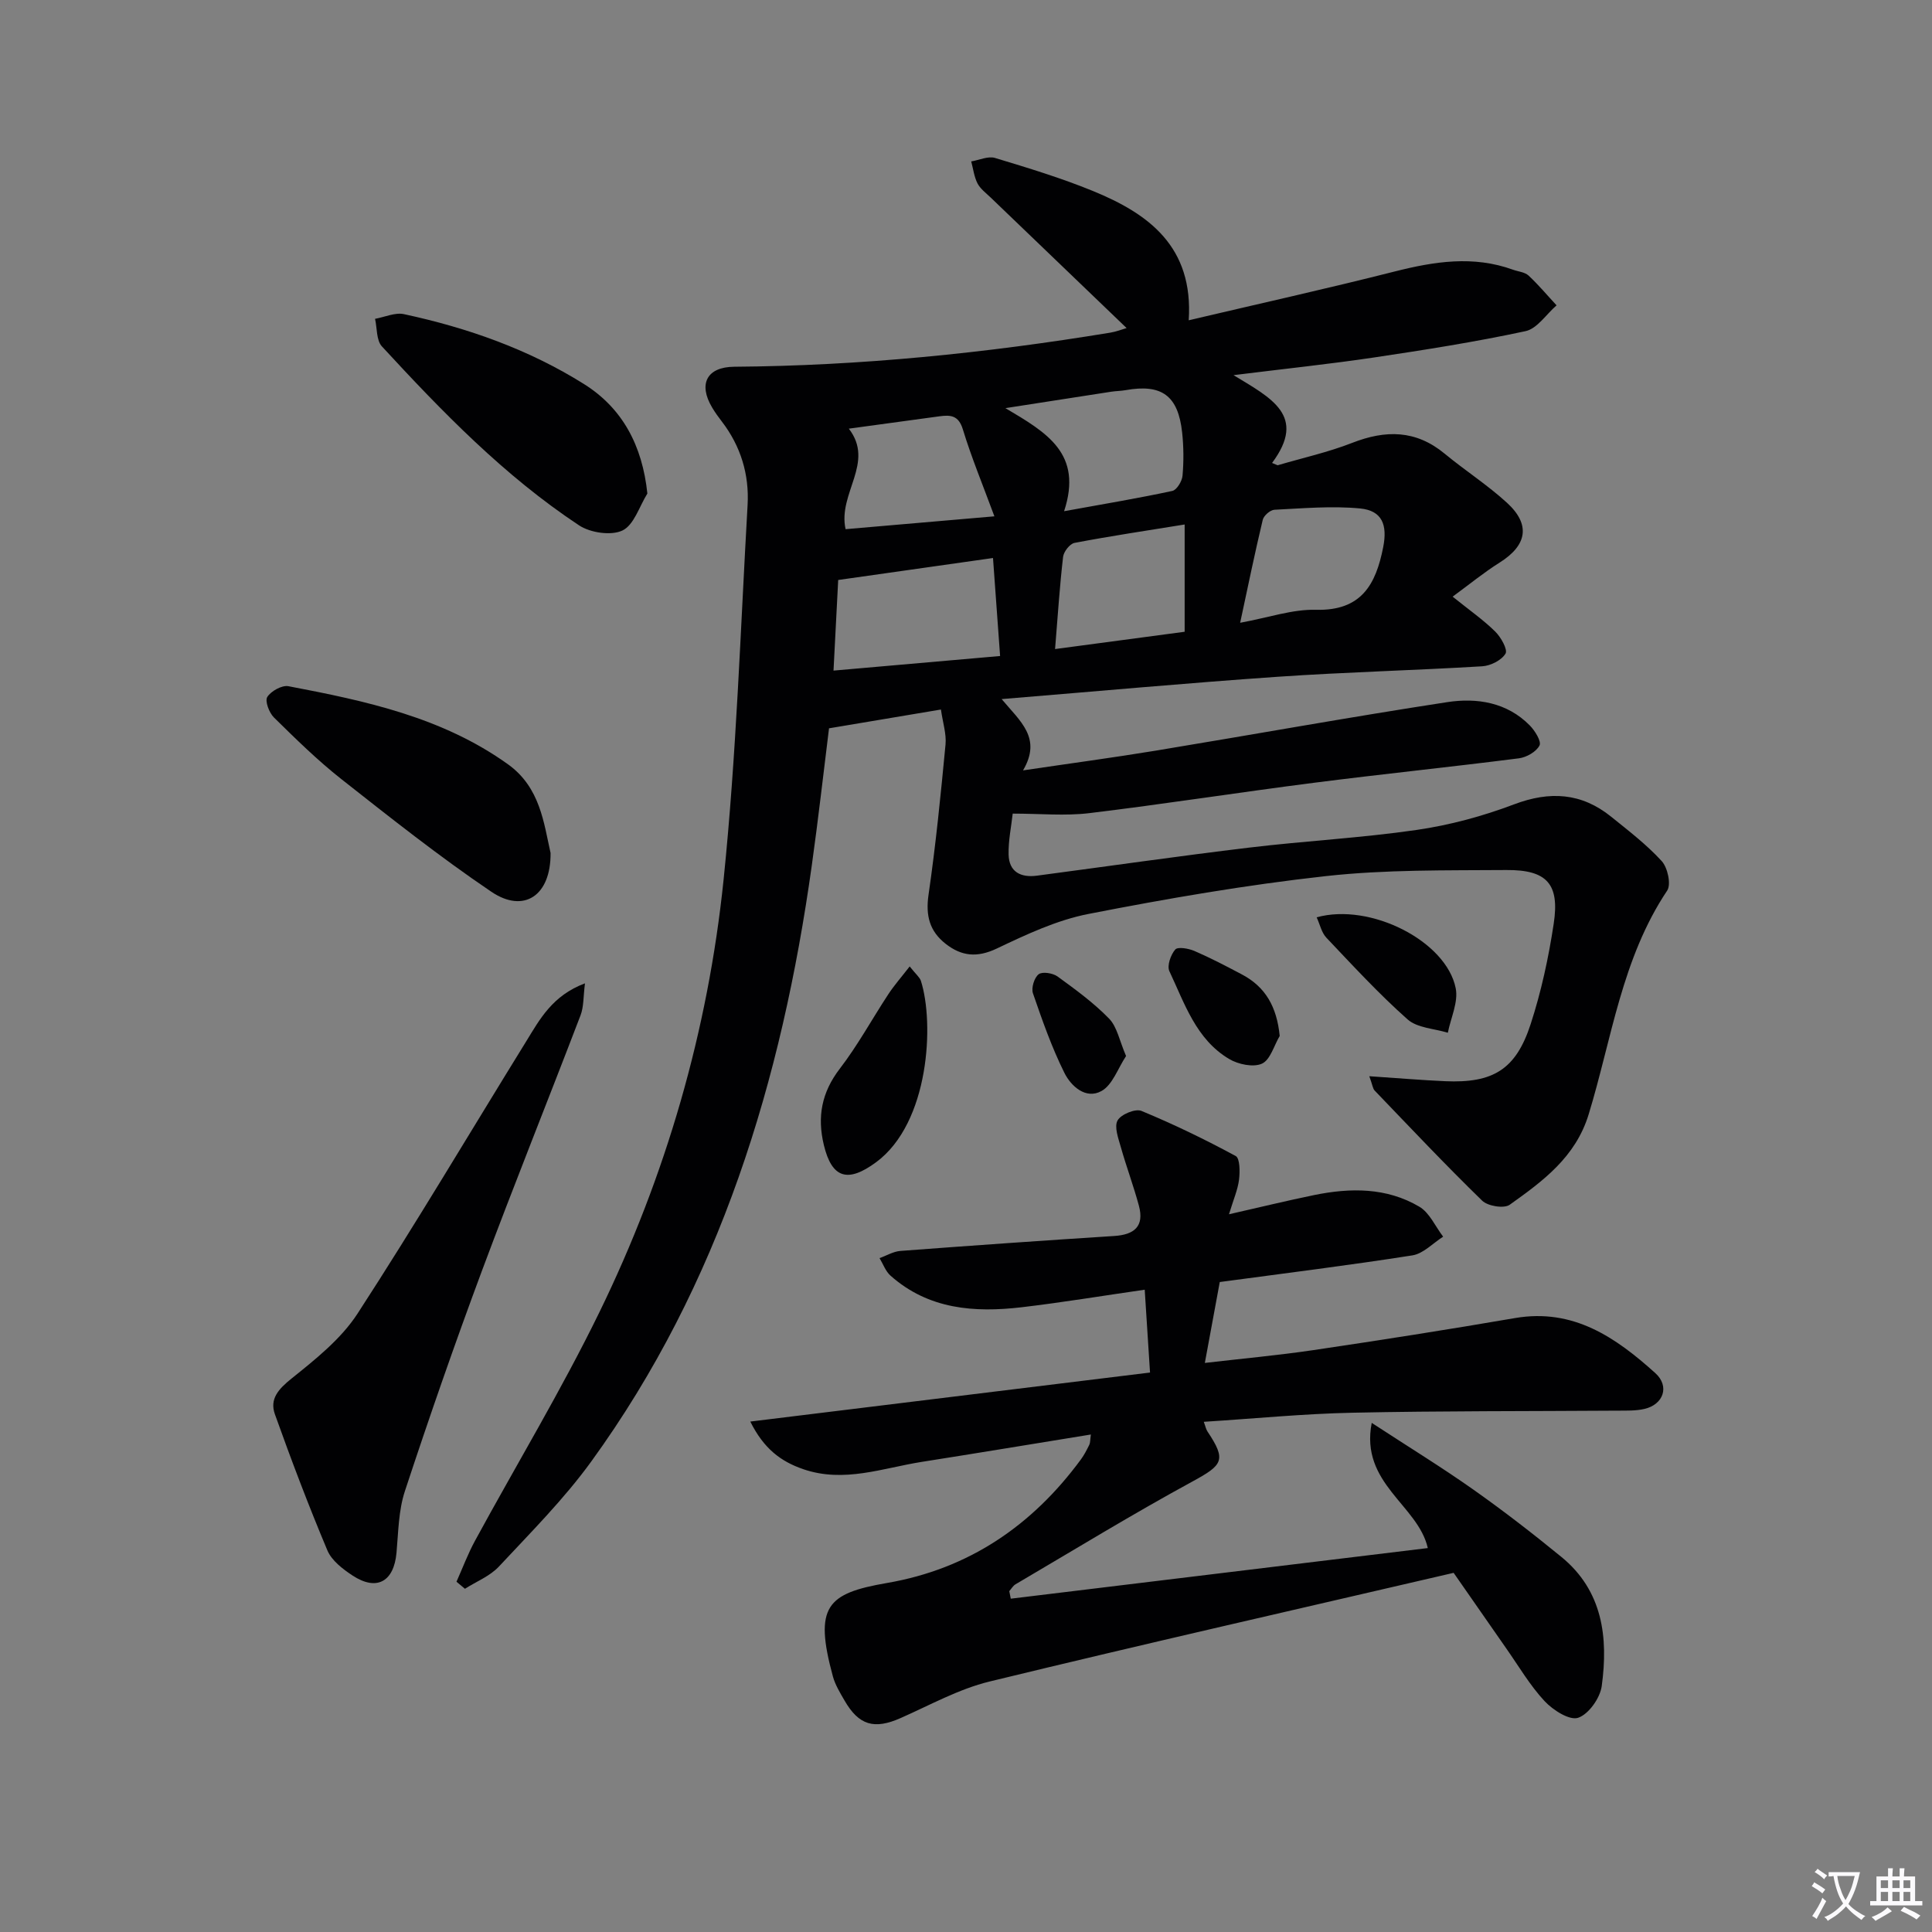
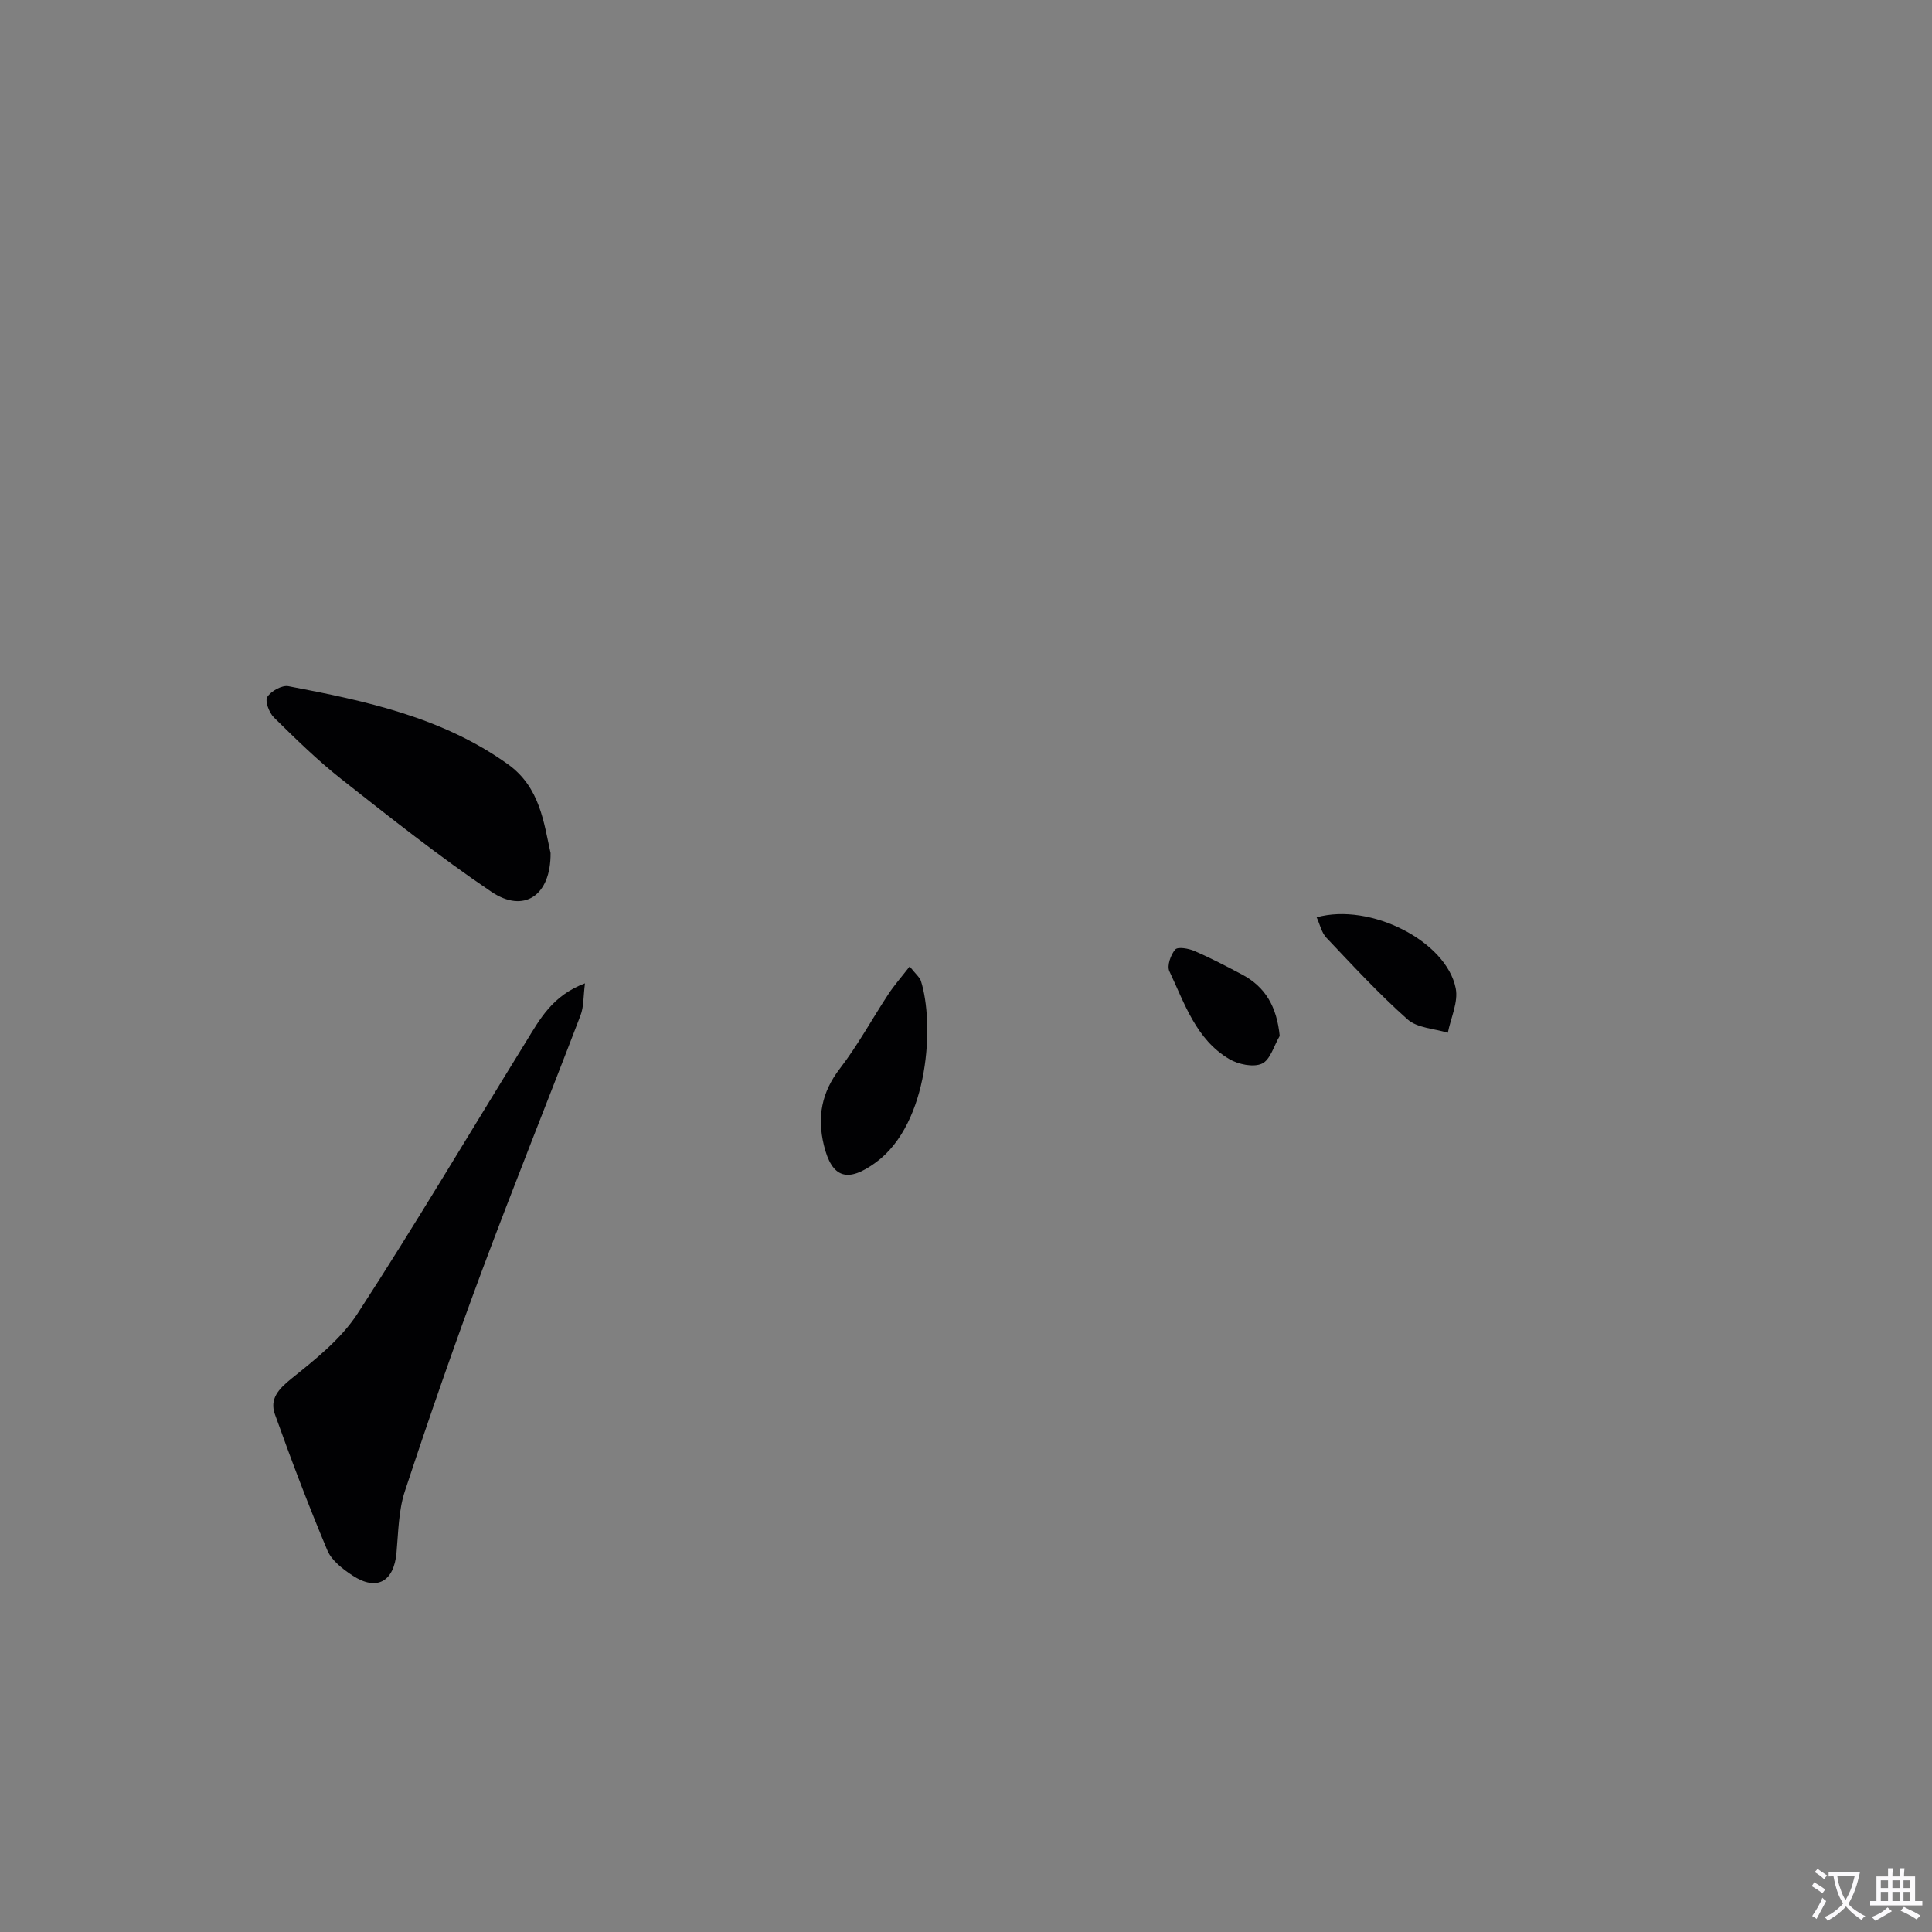
<svg xmlns="http://www.w3.org/2000/svg" enable-background="new 0 0 400 400" viewBox="0 0 400 400">
  <rect x="0" y="0" width="400" height="400" fill="#808080" stroke="none" />
  <path d="m377.9 391.2c-.2.3-.4.5-.6.8-.7-.6-1.4-1-2.2-1.5.2-.3.4-.5.5-.8.6.4 1.4.8 2.3 1.5zm-1.8 6.1c-.2-.2-.5-.4-.9-.6.4-.6.8-1.2 1.2-1.9s.7-1.3.9-1.9c.3.3.5.5.8.7-.7 1.3-1.4 2.6-2 3.7zm2.2-9c-.3.3-.5.5-.6.8-.6-.6-1.3-1.1-2-1.5.3-.3.5-.5.6-.7.6.5 1.3.9 2 1.4zm.3.2v-.9h2 4.5c-.3 1.3-.6 2.5-1 3.6s-.9 2.1-1.4 3c.4.5 1 1 1.6 1.4s1.2.8 1.9 1.1c-.3.2-.5.4-.8.8-.4-.3-1-.7-1.6-1.2s-1.2-1.1-1.6-1.6c-.5.6-1.1 1.1-1.7 1.6s-1.4.9-2.1 1.4c-.1-.3-.3-.5-.7-.8.6-.2 1.2-.5 1.9-1s1.4-1.1 2-1.8c-.5-.8-.9-1.6-1.2-2.5s-.6-2-.8-3.2c-.4.1-.7.1-1 .1zm2.5 2.7c.3 1 .7 1.7 1 2.2.3-.5.6-1.1 1-2s.6-1.9.9-3h-3.2-.4c.1.9.3 1.8.7 2.8z" fill="#fbfafc" />
  <path d="m396.5 388.5v1.5 3.6h1.5v.9c-.4 0-1 0-1.7 0h-7.9c-.5 0-.9 0-1.2 0v-.9h1.3v-3.5c0-.7 0-1.2 0-1.6h2.4c0-.8 0-1.4 0-1.7h1c0 .3-.1.8-.1 1.7h1.5c0-.8 0-1.4 0-1.7h1c0 .3-.1.9-.1 1.7zm-8.2 9.2c-.2-.3-.5-.5-.8-.8.8-.3 1.4-.6 1.9-.9s1-.7 1.4-1.1c.3.3.6.5.9.8-1.6 1-2.8 1.6-3.4 2zm2.6-6.8v-1.6h-1.5v1.6zm0 2.7v-1.9h-1.5v1.9zm2.4-2.7v-1.6h-1.5v1.6zm0 2.7v-1.9h-1.5v1.9zm.2 2 .7-.8c.4.2.9.5 1.6.8s1.3.7 1.8 1c-.3.3-.5.5-.8.8-.4-.3-1.5-1-3.3-1.8zm2-4.7v-1.6h-1.4v1.6zm0 2.7v-1.9h-1.4v1.9z" fill="#fbfafc" />
  <g fill="#010103">
-     <path d="m283.5 222.82c5.85.39 10.76.81 15.68 1.03 9.91.44 14.65-2.38 17.72-11.8 2.2-6.75 3.72-13.79 4.78-20.82 1.25-8.21-1.4-11.16-9.78-11.1-12.48.09-25.04-.11-37.41 1.26-16.47 1.82-32.85 4.65-49.12 7.83-6.57 1.28-12.9 4.26-19.01 7.17-4.07 1.93-7.29 1.59-10.58-.99-3.33-2.61-4.16-5.84-3.54-10.13 1.5-10.33 2.53-20.72 3.52-31.12.21-2.2-.56-4.5-.95-7.25-7.98 1.34-15.43 2.59-23.17 3.89-1.16 9.31-2.23 18.85-3.56 28.34-6.22 44.49-18.97 86.64-45.69 123.49-5.64 7.77-12.52 14.67-19.1 21.72-1.86 1.99-4.66 3.09-7.03 4.6-.58-.49-1.17-.97-1.75-1.46 1.27-2.84 2.36-5.77 3.84-8.49 8.57-15.76 17.87-31.16 25.73-47.27 13.8-28.28 22.5-58.33 25.73-89.58 2.65-25.76 3.49-51.71 4.97-77.59.36-6.32-1.42-12.19-5.34-17.29-.71-.92-1.4-1.87-1.99-2.87-2.95-4.93-1.07-8.42 4.57-8.46 26.15-.19 52.08-2.82 77.86-7.06 1.23-.2 2.42-.67 3.37-.95-9.47-9.1-18.82-18.06-28.16-27.04-.96-.92-2.12-1.78-2.71-2.91-.7-1.38-.89-3.02-1.3-4.55 1.65-.27 3.48-1.15 4.92-.72 6.82 2.06 13.67 4.14 20.25 6.83 11.56 4.72 20.87 11.52 19.86 26.78 14.67-3.45 28.71-6.57 42.64-10.1 8.21-2.08 16.28-3.35 24.5-.37 1.09.39 2.44.49 3.22 1.21 2.06 1.92 3.88 4.1 5.8 6.17-2.13 1.84-4.01 4.82-6.42 5.34-10.37 2.23-20.87 3.88-31.36 5.45-9.14 1.36-18.33 2.32-29.1 3.66 7.8 4.75 15.26 8.39 7.98 18.18.38.16.77.32 1.15.48 5.16-1.52 10.45-2.69 15.44-4.64 6.92-2.71 13.18-2.69 19.13 2.23 4.22 3.49 8.88 6.48 12.91 10.17 4.96 4.54 4.15 8.82-1.51 12.38-3.28 2.06-6.29 4.54-9.74 7.06 3.52 2.83 6.38 4.82 8.83 7.24 1.18 1.16 2.62 3.74 2.12 4.56-.84 1.38-3.1 2.52-4.84 2.62-14.11.85-28.26 1.2-42.36 2.17-18.69 1.29-37.34 3-57.12 4.62 3.91 4.67 8.35 8.07 4.43 14.76 9.84-1.46 18.66-2.64 27.43-4.08 20.14-3.32 40.22-6.96 60.39-10.05 6.13-.94 12.37.02 17.1 4.83 1.07 1.09 2.44 3.3 2.01 4.14-.66 1.3-2.69 2.46-4.26 2.66-14.17 1.81-28.38 3.26-42.55 5.08-15.48 1.98-30.9 4.4-46.39 6.27-5.02.61-10.18.1-15.87.1-.3 2.72-.92 5.61-.85 8.49.09 3.58 2.52 4.8 5.85 4.36 14.65-1.94 29.27-4.05 43.94-5.81 11.54-1.39 23.19-1.99 34.68-3.66 6.84-.99 13.69-2.84 20.16-5.29 7.43-2.81 13.97-2.41 20.12 2.55 3.62 2.92 7.35 5.78 10.47 9.19 1.23 1.35 1.99 4.83 1.13 6.11-9.41 14.07-11.47 30.68-16.25 46.31-2.71 8.88-9.48 13.83-16.35 18.73-1.17.84-4.54.29-5.7-.84-7.61-7.4-14.9-15.14-22.26-22.8-.39-.4-.44-1.14-1.11-2.97zm-77.91-107.29c-10.81 1.53-21.1 2.99-32.05 4.55-.29 5.66-.62 12-.97 18.76 11.77-1.03 22.92-2 34.49-3.02-.5-6.94-.96-13.34-1.47-20.29zm14.72-9.69c8.5-1.54 15.49-2.71 22.41-4.2.92-.2 2.01-2.01 2.11-3.15.26-2.96.24-5.99-.08-8.95-.83-7.65-4.23-10.1-11.72-8.76-.97.17-1.98.17-2.96.32-6.86 1.05-13.72 2.13-21.91 3.4 8.56 5.08 16.08 9.37 12.15 21.34zm24.96 24.96c0-7.65 0-14.7 0-22.21-7.86 1.27-15.36 2.39-22.8 3.81-.97.18-2.25 1.82-2.37 2.9-.7 6.03-1.09 12.1-1.66 19.08 9.16-1.23 17.76-2.38 26.83-3.58zm-39.39-23.9c-2.45-6.63-4.77-12.23-6.53-18-.89-2.92-2.55-3.02-4.84-2.71-6.04.83-12.08 1.65-18.77 2.56 5.46 7.06-2.33 13.38-.67 20.81 9.8-.85 19.61-1.69 30.81-2.66zm50.88 22.04c5.95-1.09 10.84-2.82 15.69-2.69 9.39.25 12.41-5.21 13.93-12.99.9-4.58-.21-7.55-4.79-7.99-5.86-.56-11.83-.02-17.74.27-.86.04-2.21 1.22-2.41 2.08-1.64 6.84-3.05 13.73-4.68 21.32z" />
-     <path d="m238.1 284.17c-.4-6.18-.73-11.28-1.1-17.15-8.83 1.27-17.12 2.65-25.46 3.63-9.8 1.15-19.31.45-27.18-6.55-1.02-.91-1.52-2.4-2.26-3.62 1.44-.51 2.85-1.38 4.33-1.49 14.74-1.11 29.48-2.15 44.23-3.09 4.16-.26 6.29-1.97 5.14-6.26-1.1-4.09-2.6-8.08-3.75-12.16-.51-1.81-1.4-4.18-.67-5.5.69-1.26 3.69-2.5 4.94-1.98 6.66 2.75 13.17 5.91 19.52 9.34.88.48.89 3.25.69 4.89-.26 2.08-1.14 4.07-2.08 7.17 6.44-1.46 12-2.82 17.61-3.97 7.51-1.54 15.02-1.6 21.79 2.4 2.13 1.25 3.32 4.1 4.94 6.21-2.11 1.34-4.1 3.51-6.36 3.87-13.11 2.06-26.29 3.69-39.89 5.52-.98 5.29-1.96 10.62-3.09 16.75 7.73-.9 15.12-1.57 22.45-2.65 13.95-2.07 27.89-4.25 41.78-6.64 12.07-2.07 20.85 4.02 29.04 11.4 3.02 2.73 1.68 6.52-2.29 7.42-1.76.4-3.64.34-5.46.35-18.33.13-36.66.04-54.98.43-10.1.21-20.19 1.21-30.76 1.88.36.96.46 1.55.77 2.01 3.95 5.93 3.2 6.91-3.12 10.35-12.4 6.75-24.46 14.13-36.64 21.29-.52.31-.86.94-1.28 1.41.1.52.21 1.04.31 1.56 28.73-3.49 57.45-6.98 86.34-10.48-2.02-8.94-14.06-13.33-11.61-25.92 7.78 5.08 14.55 9.23 21.02 13.8 6.25 4.41 12.31 9.1 18.23 13.94 8.59 7.01 9.75 16.69 8.37 26.76-.34 2.48-2.71 5.83-4.89 6.56-1.78.6-5.22-1.6-6.95-3.46-3.03-3.26-5.33-7.2-7.91-10.88-3.43-4.9-6.83-9.81-10.91-15.67-31.9 7.42-64.05 14.71-96.08 22.5-6.37 1.55-12.33 4.88-18.4 7.56-5.47 2.42-8.66 1.54-11.65-3.66-.91-1.58-1.9-3.19-2.38-4.92-3.97-14.55-1.26-17.23 11.19-19.38 16.92-2.91 30.07-11.88 40.15-25.58.69-.93 1.22-1.99 1.74-3.03.2-.41.16-.94.32-2.13-11.85 1.92-23.4 3.84-34.97 5.66-8.13 1.28-16.13 4.42-24.57 1.52-4.62-1.59-8.16-4.21-10.97-9.86 27.79-3.42 54.96-6.75 82.76-10.15z" />
    <path d="m121.11 203.59c-.35 2.75-.23 4.84-.92 6.63-6.76 17.68-13.83 35.23-20.44 52.96-5.61 15.07-10.89 30.27-15.92 45.54-1.33 4.02-1.35 8.49-1.74 12.78-.54 5.97-4.09 7.98-9.09 4.7-2.04-1.34-4.33-3.1-5.22-5.21-3.9-9.27-7.47-18.69-10.86-28.17-1.14-3.18.73-5.23 3.43-7.4 4.97-3.99 10.25-8.19 13.66-13.43 12.04-18.54 23.31-37.58 34.93-56.38 2.82-4.58 5.42-9.49 12.17-12.02z" />
    <path d="m113.99 176.6c.08 8.88-5.56 12.56-12.26 8.03-10.71-7.24-20.88-15.31-31.04-23.31-4.95-3.9-9.48-8.35-13.98-12.78-.99-.98-1.9-3.4-1.37-4.24.77-1.22 3.03-2.48 4.37-2.23 15.98 3.04 31.87 6.42 45.49 16.19 6.66 4.79 7.39 12.18 8.79 18.34z" />
-     <path d="m134.03 102.18c-1.66 2.66-2.76 6.5-5.15 7.65-2.35 1.12-6.65.48-8.99-1.06-15.47-10.24-28.32-23.49-40.82-37.05-1.17-1.27-.98-3.78-1.42-5.71 2-.36 4.14-1.36 5.98-.97 13.19 2.84 25.82 7.28 37.32 14.5 7.91 4.98 12.04 12.68 13.08 22.64z" />
    <path d="m188.34 200.09c1.34 1.69 2.08 2.25 2.32 2.98 2.79 8.68 1.81 29.4-9.29 37.57-5.83 4.29-9.13 3.36-10.8-3.57-1.41-5.86-.46-10.91 3.31-15.82 3.72-4.84 6.66-10.27 10.03-15.39 1.2-1.84 2.67-3.5 4.43-5.77z" />
    <path d="m272.6 189.92c11.14-3.08 26.85 4.94 28.79 14.69.57 2.85-1.02 6.12-1.63 9.21-2.82-.87-6.32-.98-8.33-2.76-5.94-5.27-11.35-11.15-16.82-16.92-1-1.06-1.33-2.74-2.01-4.22z" />
    <path d="m264.95 214.48c-1.19 2-1.94 4.95-3.68 5.74-1.79.81-4.91.15-6.79-.97-6.85-4.06-9.21-11.48-12.37-18.17-.53-1.12.27-3.41 1.21-4.49.54-.62 2.77-.22 3.98.3 3.35 1.45 6.6 3.15 9.83 4.86 4.89 2.59 7.22 6.7 7.82 12.73z" />
-     <path d="m233.14 218.64c-1.71 2.58-2.8 5.97-5.08 7.24-3.25 1.81-6.32-1-7.69-3.76-2.62-5.27-4.59-10.89-6.51-16.47-.38-1.11.27-3.23 1.18-3.94.76-.59 2.92-.25 3.9.45 3.73 2.71 7.5 5.46 10.69 8.74 1.66 1.71 2.14 4.57 3.51 7.74z" />
  </g>
</svg>